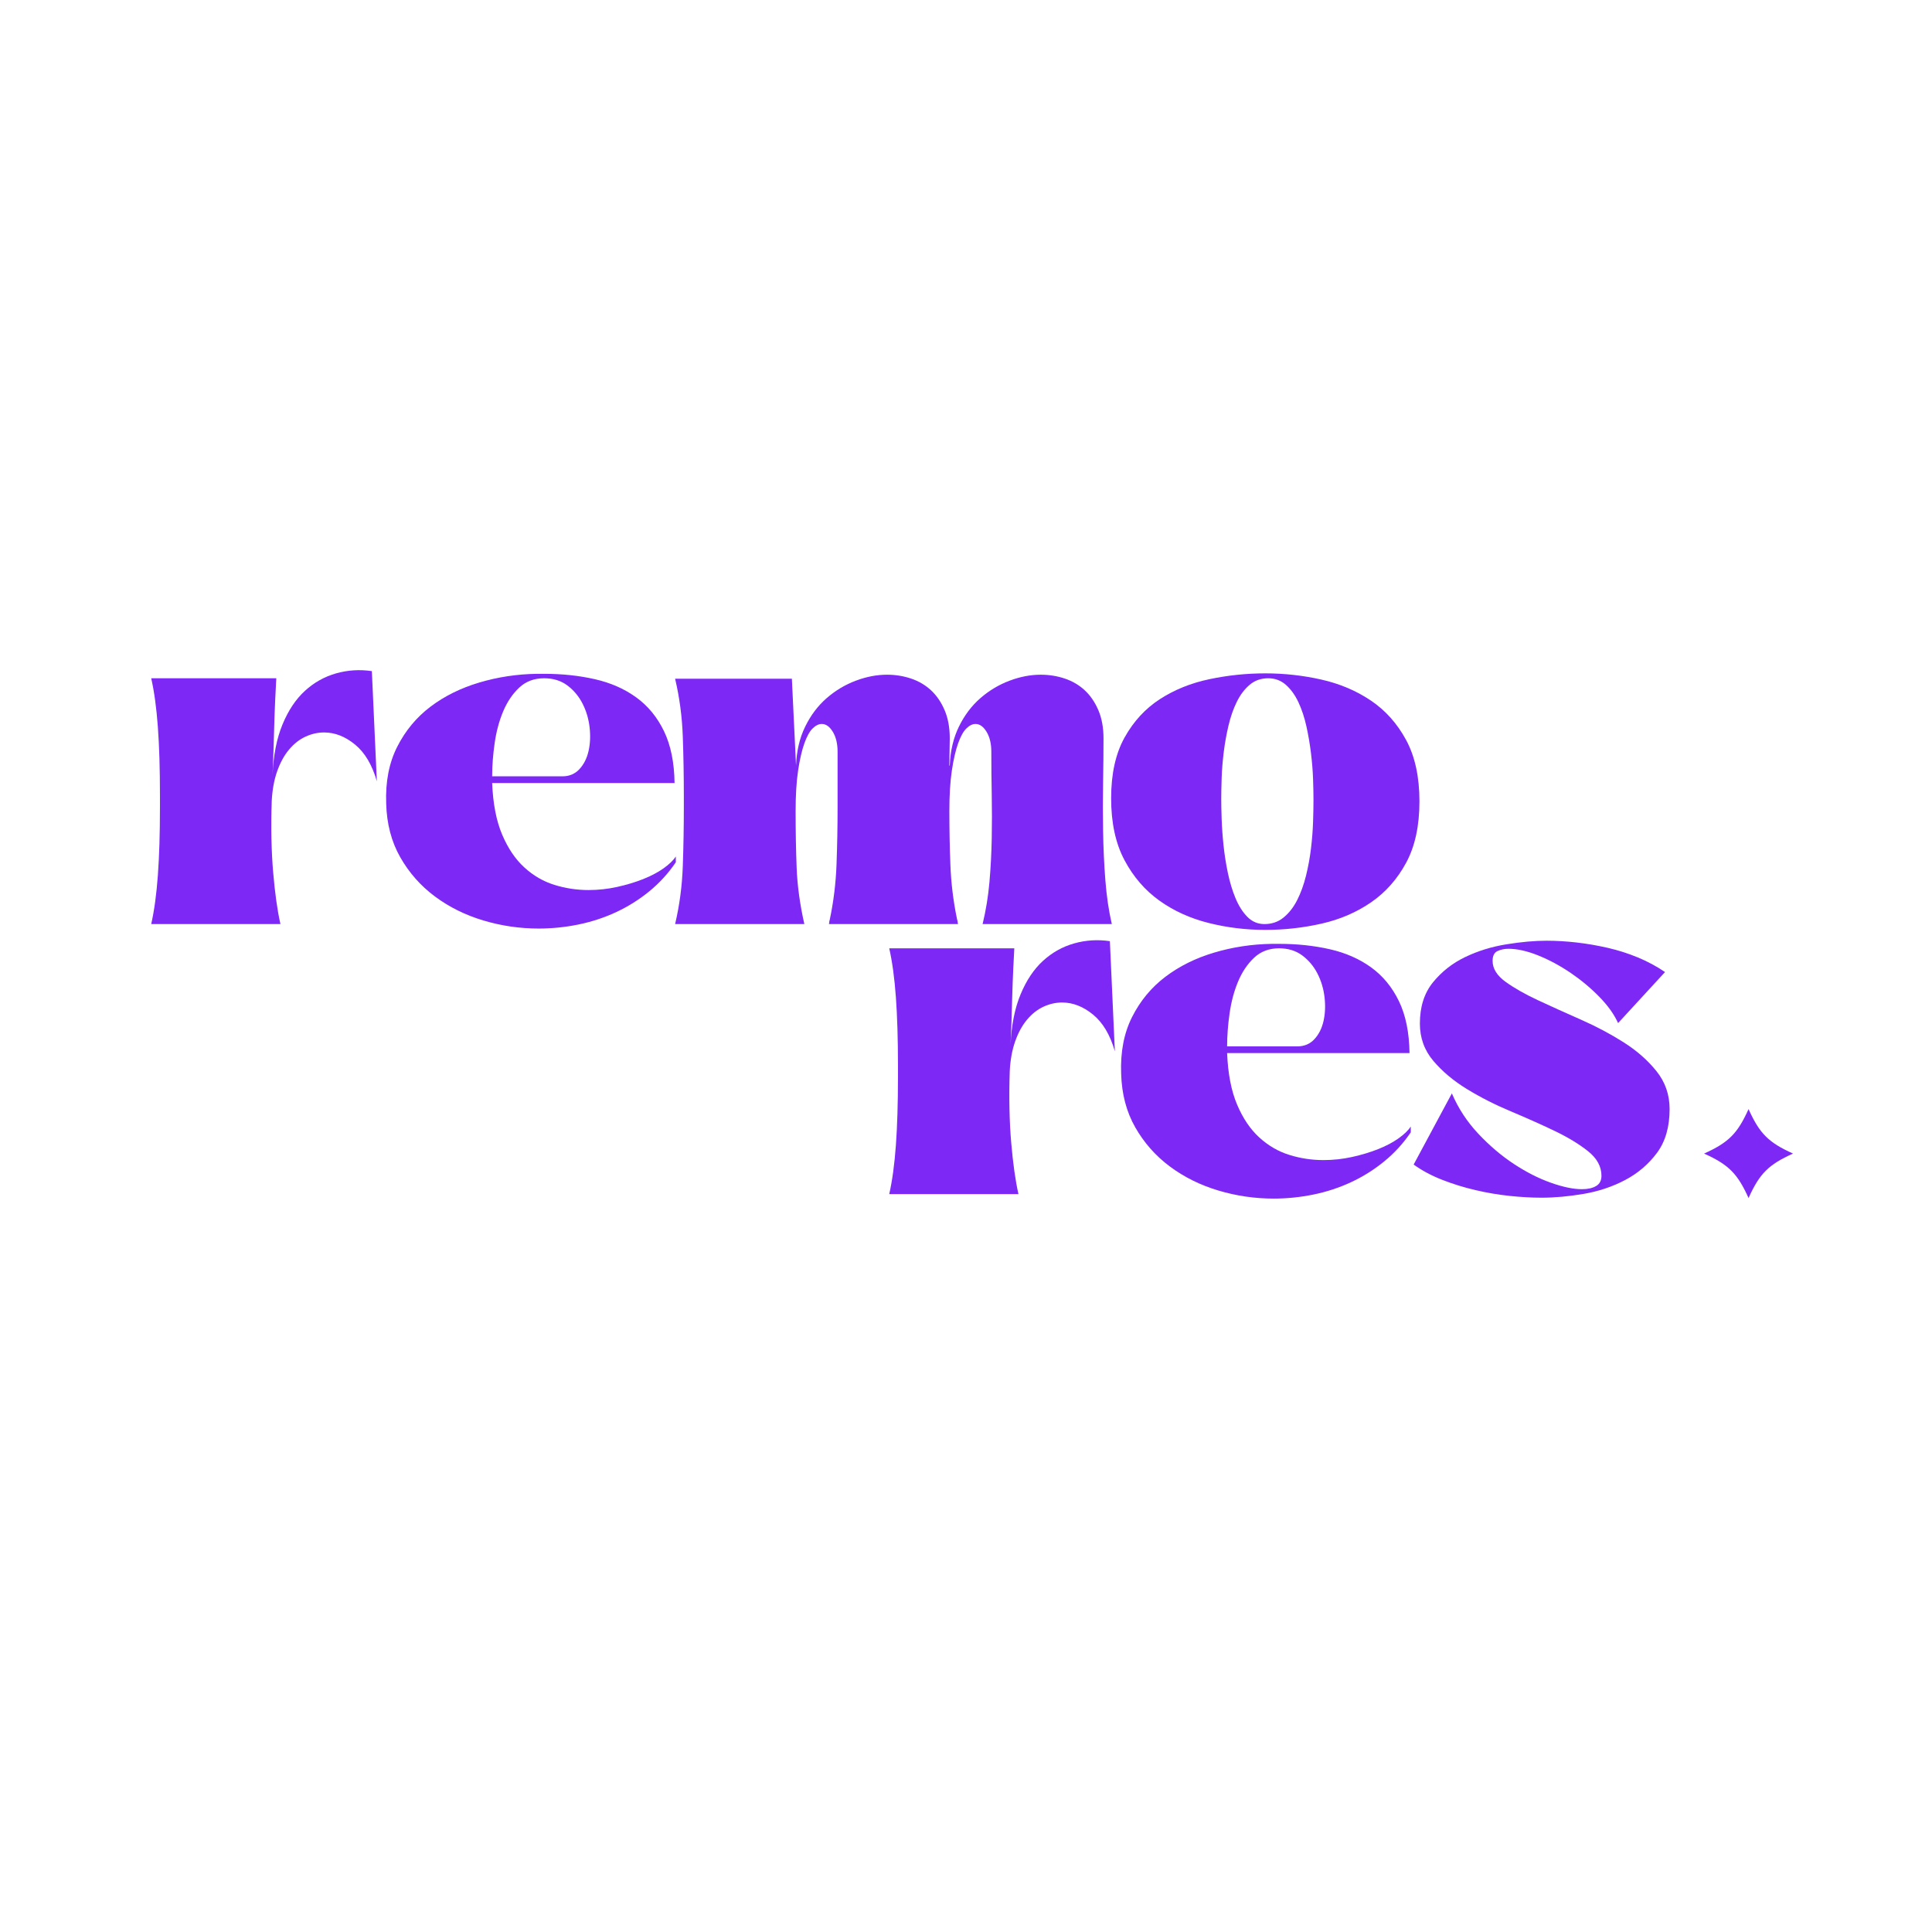
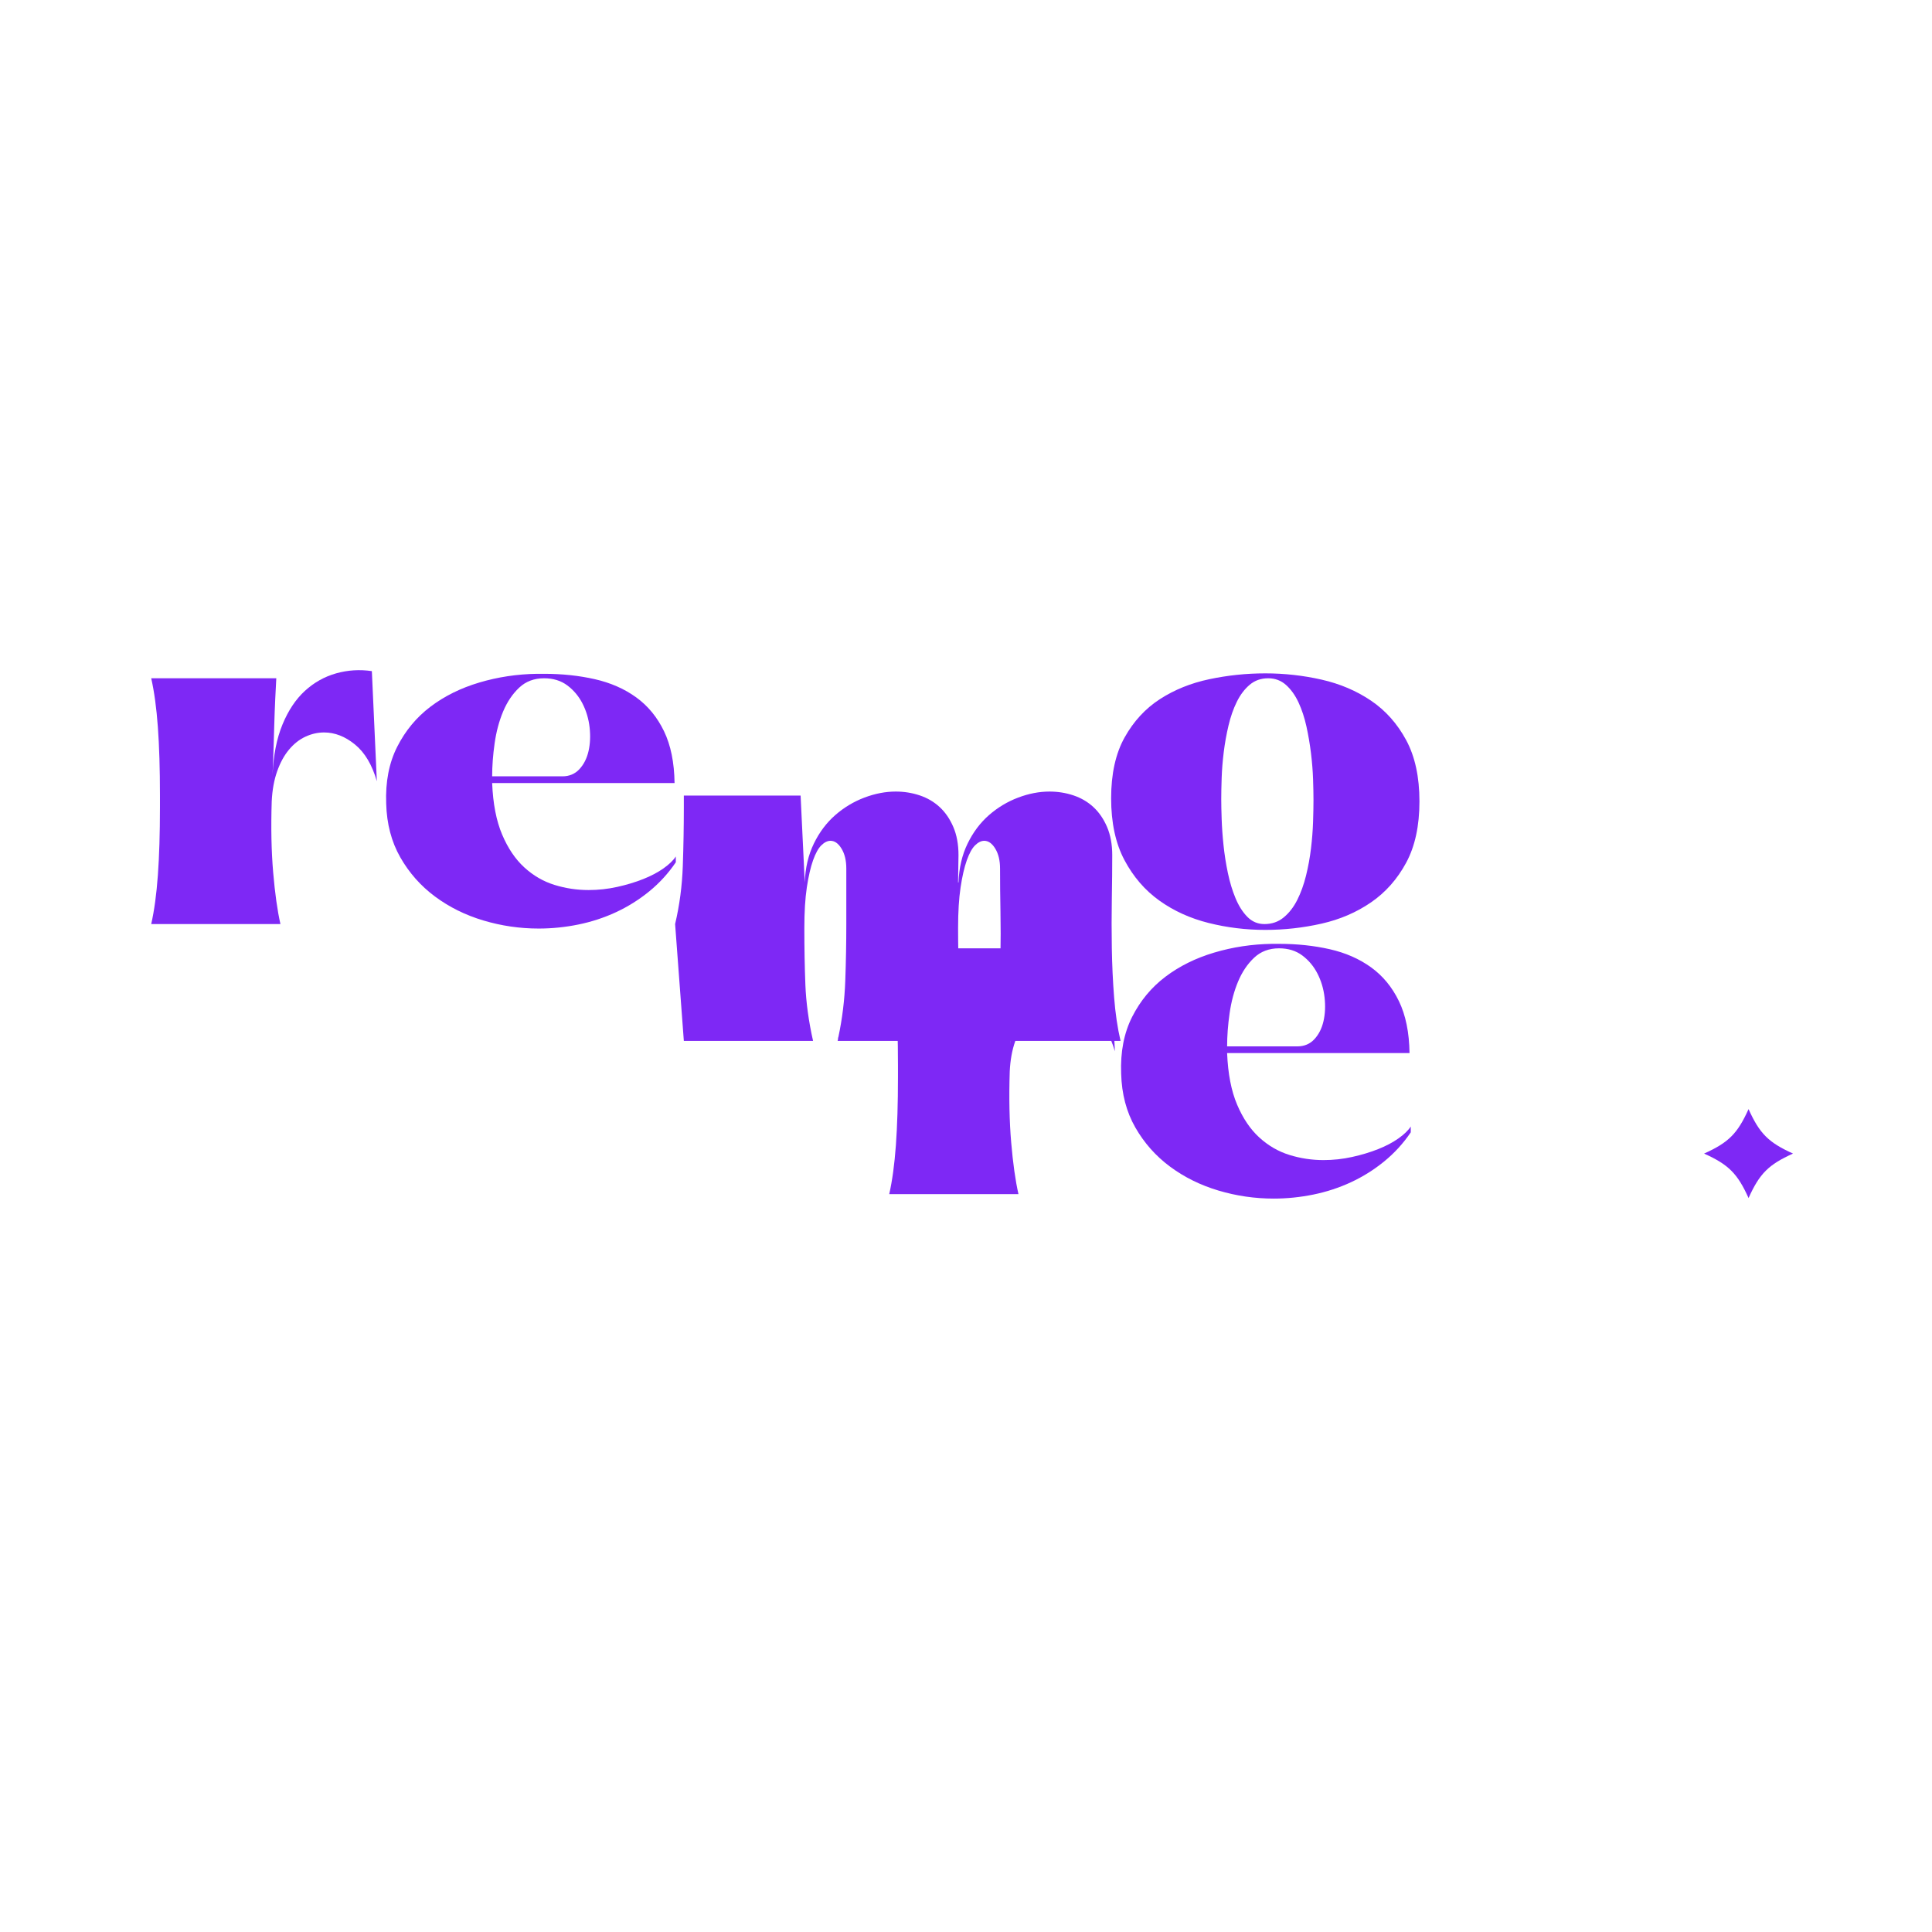
<svg xmlns="http://www.w3.org/2000/svg" id="Capa_1" data-name="Capa 1" viewBox="0 0 1080 1080">
  <defs>
    <style>
      .cls-1 {
        fill: #7e28f5;
      }
    </style>
  </defs>
  <path class="cls-1" d="M84.534,516.561c1.703-7.508,2.939-16.6,3.717-27.279.773-10.675,1.162-23.356,1.162-38.04v-6.757c0-14.68-.389-27.361-1.162-38.041-.777-10.675-2.014-19.771-3.717-27.278h69.916c-.156,2.67-.35,6.468-.582,11.387-.23,4.923-.428,10.097-.58,15.517-.156,5.424-.312,10.597-.465,15.517-.156,4.923-.311,8.802-.465,11.637.465-11.012,2.324-20.436,5.576-28.279,3.252-7.841,7.432-14.098,12.543-18.771,5.109-4.669,10.916-7.922,17.42-9.76,6.504-1.834,13.16-2.253,19.977-1.252l2.787,61.565c-2.635-9.174-6.701-16.017-12.195-20.521-5.498-4.505-11.266-6.757-17.305-6.757-3.564,0-7.047.793-10.451,2.377-3.408,1.588-6.469,4.004-9.176,7.258-2.711,3.254-4.918,7.301-6.619,12.138-1.707,4.841-2.711,10.43-3.02,16.768-.465,14.684-.197,27.905.812,39.668,1.006,11.762,2.359,21.397,4.064,28.905h-72.238Z" />
  <path class="cls-1" d="M377.783,482.024c-4.182,6.175-9.139,11.599-14.867,16.268-5.73,4.673-11.926,8.552-18.582,11.638-6.658,3.089-13.668,5.381-21.02,6.882-7.357,1.502-14.75,2.253-22.184,2.253-10.531,0-20.828-1.502-30.893-4.505-10.066-3.003-19.086-7.465-27.061-13.39-7.977-5.92-14.439-13.221-19.395-21.898-4.957-8.673-7.588-18.684-7.896-30.031-.465-12.177,1.586-22.774,6.154-31.784,4.566-9.01,10.762-16.475,18.582-22.398,7.818-5.921,16.916-10.425,27.293-13.515,10.373-3.085,21.137-4.712,32.287-4.88h3.947c10.064,0,19.512,1.001,28.338,3.003s16.527,5.381,23.111,10.136c6.58,4.755,11.768,11.055,15.562,18.896,3.793,7.844,5.768,17.519,5.924,29.03h-101.969c.463,11.513,2.322,21.108,5.574,28.781,3.252,7.676,7.393,13.808,12.426,18.395,5.031,4.591,10.645,7.844,16.84,9.76,6.193,1.92,12.543,2.878,19.047,2.878,5.42,0,10.762-.582,16.027-1.752,5.264-1.165,10.104-2.627,14.518-4.379s8.205-3.754,11.381-6.007c3.172-2.252,5.459-4.462,6.854-6.632v3.253ZM314.371,433.973c3.869,0,7.045-1.333,9.523-4.004,2.475-2.667,4.182-6.046,5.109-10.136.93-4.087,1.123-8.509.582-13.265-.545-4.755-1.859-9.174-3.949-13.264-2.09-4.086-4.918-7.465-8.479-10.136-3.564-2.667-7.896-4.004-13.008-4.004-5.574,0-10.219,1.751-13.936,5.255s-6.699,7.927-8.943,13.265c-2.246,5.342-3.832,11.262-4.762,17.769s-1.393,12.682-1.393,18.52h39.254Z" />
-   <path class="cls-1" d="M377.392,516.561c2.477-10.511,3.91-21.312,4.297-32.409.385-11.094.582-22.062.582-32.91v-6.507c0-10.844-.197-21.813-.582-32.91-.387-11.094-1.82-21.898-4.297-32.409h65.27l2.324,48.552c.307-8.173,2.01-15.431,5.109-21.773,3.096-6.339,7.084-11.638,11.963-15.892,4.877-4.255,10.295-7.508,16.258-9.761,5.961-2.252,11.807-3.379,17.537-3.379,4.646,0,9.096.712,13.355,2.128,4.258,1.419,7.975,3.59,11.15,6.507,3.172,2.921,5.727,6.632,7.664,11.137,1.936,4.505,2.904,9.761,2.904,15.767,0,2.339-.041,4.755-.117,7.258-.078,2.503-.115,5.174-.115,8.009h.232c.309-8.173,2.01-15.431,5.109-21.773,3.096-6.339,7.084-11.638,11.963-15.892,4.877-4.255,10.297-7.508,16.26-9.761,5.959-2.252,11.805-3.379,17.537-3.379,4.645,0,9.094.712,13.355,2.128,4.256,1.419,7.973,3.59,11.148,6.507,3.172,2.921,5.727,6.632,7.666,11.137,1.934,4.505,2.902,9.761,2.902,15.767,0,7.344-.08,15.517-.232,24.526-.156,9.01-.156,18.187,0,27.529.152,9.346.582,18.48,1.277,27.403.697,8.928,1.895,17.062,3.602,24.401h-72.238c1.857-7.672,3.137-15.517,3.832-23.525.697-8.008,1.121-16.099,1.277-24.275.152-8.173.152-16.35,0-24.526-.156-8.173-.232-16.181-.232-24.025,0-4.505-.893-8.216-2.67-11.137-1.783-2.917-3.832-4.38-6.156-4.38-1.705,0-3.408.837-5.109,2.503-1.705,1.67-3.252,4.466-4.646,8.384-1.393,3.922-2.555,8.971-3.482,15.142-.93,6.174-1.395,13.765-1.395,22.773,0,10.011.191,20.021.58,30.032.385,10.011,1.586,19.939,3.602,29.781l.232,1.002c.152.336.23.711.23,1.126,0,.418.078.794.232,1.126h-72.236c.152-.332.232-.708.232-1.126,0-.415.076-.79.23-1.126,2.168-10.176,3.445-20.604,3.834-31.283.385-10.676.58-21.273.58-31.784v-31.033c0-4.505-.893-8.216-2.672-11.137-1.781-2.917-3.832-4.38-6.154-4.38-1.705,0-3.408.837-5.109,2.503-1.707,1.67-3.252,4.466-4.646,8.384-1.395,3.922-2.555,8.971-3.484,15.142-.93,6.174-1.393,13.765-1.393,22.773,0,11.181.191,21.734.58,31.659.385,9.929,1.818,20.396,4.297,31.408h-72.238Z" />
+   <path class="cls-1" d="M377.392,516.561c2.477-10.511,3.91-21.312,4.297-32.409.385-11.094.582-22.062.582-32.91v-6.507h65.27l2.324,48.552c.307-8.173,2.01-15.431,5.109-21.773,3.096-6.339,7.084-11.638,11.963-15.892,4.877-4.255,10.295-7.508,16.258-9.761,5.961-2.252,11.807-3.379,17.537-3.379,4.646,0,9.096.712,13.355,2.128,4.258,1.419,7.975,3.59,11.15,6.507,3.172,2.921,5.727,6.632,7.664,11.137,1.936,4.505,2.904,9.761,2.904,15.767,0,2.339-.041,4.755-.117,7.258-.078,2.503-.115,5.174-.115,8.009h.232c.309-8.173,2.01-15.431,5.109-21.773,3.096-6.339,7.084-11.638,11.963-15.892,4.877-4.255,10.297-7.508,16.26-9.761,5.959-2.252,11.805-3.379,17.537-3.379,4.645,0,9.094.712,13.355,2.128,4.256,1.419,7.973,3.59,11.148,6.507,3.172,2.921,5.727,6.632,7.666,11.137,1.934,4.505,2.902,9.761,2.902,15.767,0,7.344-.08,15.517-.232,24.526-.156,9.01-.156,18.187,0,27.529.152,9.346.582,18.48,1.277,27.403.697,8.928,1.895,17.062,3.602,24.401h-72.238c1.857-7.672,3.137-15.517,3.832-23.525.697-8.008,1.121-16.099,1.277-24.275.152-8.173.152-16.35,0-24.526-.156-8.173-.232-16.181-.232-24.025,0-4.505-.893-8.216-2.67-11.137-1.783-2.917-3.832-4.38-6.156-4.38-1.705,0-3.408.837-5.109,2.503-1.705,1.67-3.252,4.466-4.646,8.384-1.393,3.922-2.555,8.971-3.482,15.142-.93,6.174-1.395,13.765-1.395,22.773,0,10.011.191,20.021.58,30.032.385,10.011,1.586,19.939,3.602,29.781l.232,1.002c.152.336.23.711.23,1.126,0,.418.078.794.232,1.126h-72.236c.152-.332.232-.708.232-1.126,0-.415.076-.79.23-1.126,2.168-10.176,3.445-20.604,3.834-31.283.385-10.676.58-21.273.58-31.784v-31.033c0-4.505-.893-8.216-2.672-11.137-1.781-2.917-3.832-4.38-6.154-4.38-1.705,0-3.408.837-5.109,2.503-1.707,1.67-3.252,4.466-4.646,8.384-1.395,3.922-2.555,8.971-3.484,15.142-.93,6.174-1.393,13.765-1.393,22.773,0,11.181.191,21.734.58,31.659.385,9.929,1.818,20.396,4.297,31.408h-72.238Z" />
  <path class="cls-1" d="M707.303,376.413c10.686,0,21.174,1.169,31.473,3.503,10.297,2.339,19.512,6.257,27.643,11.763,8.129,5.506,14.668,12.85,19.627,22.023,4.953,9.178,7.432,20.608,7.432,34.286s-2.479,25.113-7.432,34.287c-4.959,9.178-11.498,16.561-19.627,22.148-8.131,5.592-17.346,9.553-27.643,11.888-10.299,2.334-20.787,3.504-31.473,3.504-10.84,0-21.41-1.295-31.705-3.88-10.301-2.584-19.475-6.757-27.525-12.513-8.053-5.757-14.557-13.304-19.512-22.649-4.957-9.342-7.432-20.854-7.432-34.536s2.514-25.027,7.549-34.037c5.029-9.009,11.613-16.142,19.742-21.397,8.131-5.255,17.342-8.967,27.643-11.137,10.295-2.166,20.709-3.253,31.24-3.253ZM706.838,516.561c4.182,0,7.781-1.251,10.801-3.754s5.535-5.756,7.549-9.761c2.012-4.004,3.637-8.509,4.879-13.514,1.236-5.006,2.166-10.093,2.787-15.267.617-5.17,1.006-10.136,1.16-14.891s.232-8.799.232-12.138c0-3.168-.078-7.047-.232-11.638-.154-4.587-.543-9.424-1.16-14.516-.621-5.087-1.475-10.093-2.555-15.016-1.086-4.92-2.557-9.385-4.414-13.39-1.857-4.004-4.182-7.258-6.969-9.76-2.787-2.503-6.119-3.754-9.986-3.754-4.029,0-7.475,1.212-10.338,3.629-2.867,2.42-5.266,5.592-7.199,9.51-1.939,3.922-3.484,8.345-4.646,13.264-1.16,4.924-2.055,9.886-2.67,14.891-.621,5.006-1.01,9.847-1.162,14.516-.156,4.673-.232,8.596-.232,11.763,0,2.839.076,6.55.232,11.137.152,4.591.5,9.471,1.045,14.641.541,5.174,1.354,10.347,2.439,15.517,1.082,5.174,2.516,9.886,4.297,14.14,1.777,4.255,3.984,7.72,6.619,10.387,2.631,2.671,5.807,4.004,9.523,4.004Z" />
  <path class="cls-1" d="M497.088,667.517c1.702-7.508,2.939-16.6,3.717-27.279.772-10.675,1.161-23.356,1.161-38.04v-6.757c0-14.68-.389-27.362-1.161-38.042-.777-10.675-2.015-19.771-3.717-27.278h69.915c-.156,2.67-.349,6.468-.581,11.387-.231,4.923-.428,10.097-.58,15.517-.156,5.424-.312,10.597-.465,15.517-.156,4.923-.312,8.802-.465,11.637.465-11.012,2.323-20.436,5.575-28.279,3.252-7.841,7.433-14.098,12.543-18.771,5.109-4.669,10.917-7.922,17.421-9.76,6.503-1.834,13.159-2.253,19.976-1.252l2.787,61.566c-2.635-9.174-6.7-16.017-12.194-20.522-5.499-4.505-11.266-6.757-17.305-6.757-3.564,0-7.048.793-10.452,2.377-3.408,1.588-6.468,4.004-9.175,7.258-2.712,3.254-4.918,7.301-6.62,12.138-1.706,4.841-2.711,10.43-3.02,16.768-.465,14.684-.196,27.905.812,39.668,1.006,11.762,2.359,21.397,4.065,28.905h-72.238Z" />
  <path class="cls-1" d="M788.631,632.98c-4.182,6.175-9.139,11.599-14.866,16.268-5.73,4.673-11.926,8.552-18.582,11.638-6.659,3.089-13.668,5.381-21.021,6.882-7.356,1.502-14.75,2.253-22.183,2.253-10.532,0-20.828-1.502-30.893-4.505-10.067-3.003-19.087-7.465-27.061-13.39-7.977-5.92-14.44-13.221-19.395-21.898-4.958-8.673-7.589-18.684-7.897-30.031-.465-12.177,1.586-22.775,6.155-31.785,4.565-9.01,10.761-16.475,18.582-22.398,7.817-5.921,16.916-10.425,27.292-13.515,10.373-3.085,21.138-4.712,32.287-4.88h3.948c10.064,0,19.512,1.001,28.338,3.003s16.527,5.381,23.111,10.136c6.58,4.755,11.767,11.055,15.562,18.896,3.793,7.844,5.767,17.519,5.923,29.031h-101.969c.464,11.513,2.322,21.108,5.574,28.781,3.252,7.676,7.394,13.808,12.427,18.395,5.03,4.591,10.645,7.844,16.84,9.76,6.192,1.92,12.543,2.878,19.047,2.878,5.419,0,10.761-.582,16.027-1.752,5.263-1.165,10.104-2.627,14.518-4.379,4.413-1.752,8.205-3.754,11.381-6.007,3.172-2.252,5.459-4.462,6.853-6.632v3.253ZM725.22,584.929c3.868,0,7.044-1.333,9.522-4.004,2.476-2.667,4.182-6.046,5.11-10.136.93-4.087,1.122-8.509.581-13.265-.545-4.755-1.858-9.174-3.949-13.264-2.09-4.086-4.917-7.465-8.478-10.136-3.564-2.667-7.897-4.004-13.008-4.004-5.574,0-10.22,1.751-13.937,5.255s-6.699,7.927-8.942,13.265c-2.247,5.342-3.833,11.262-4.762,17.769-.93,6.507-1.394,12.682-1.394,18.52h39.255Z" />
-   <path class="cls-1" d="M904.522,571.916c-2.171-4.837-5.655-9.717-10.453-14.641-4.802-4.919-10.144-9.385-16.026-13.389-5.887-4.005-11.927-7.258-18.118-9.761-6.195-2.503-11.77-3.754-16.724-3.754-2.17,0-4.181.418-6.039,1.251-1.858.837-2.787,2.671-2.787,5.506,0,4.341,2.438,8.259,7.316,11.763s10.993,6.969,18.35,10.386c7.354,3.422,15.29,7.008,23.809,10.762,8.515,3.754,16.451,7.97,23.809,12.639,7.353,4.673,13.472,10.054,18.35,16.142,4.878,6.093,7.316,13.14,7.316,21.147,0,10.011-2.362,18.188-7.084,24.526-4.726,6.343-10.648,11.387-17.77,15.142-7.124,3.754-14.865,6.342-23.228,7.758-8.362,1.415-16.184,2.127-23.46,2.127-5.574,0-11.537-.336-17.885-1.001-6.352-.669-12.739-1.752-19.163-3.253-6.428-1.502-12.623-3.418-18.582-5.757-5.963-2.334-11.266-5.169-15.911-8.509l21.369-39.792c3.561,8.345,8.479,15.853,14.75,22.523,6.271,6.676,12.892,12.307,19.859,16.894,6.969,4.591,13.856,8.095,20.673,10.511,6.812,2.421,12.619,3.629,17.421,3.629,3.251,0,5.883-.583,7.896-1.752,2.011-1.165,3.021-3.085,3.021-5.756,0-5.17-2.52-9.761-7.55-13.765-5.033-4.004-11.305-7.798-18.814-11.387-7.513-3.586-15.642-7.215-24.389-10.887-8.75-3.668-16.88-7.798-24.389-12.389-7.513-4.587-13.784-9.842-18.814-15.767-5.034-5.92-7.549-12.889-7.549-20.898,0-9.342,2.438-17.018,7.316-23.024,4.878-6.006,10.877-10.718,18.001-14.14,7.121-3.418,14.826-5.795,23.112-7.133,8.282-1.333,15.755-2.002,22.414-2.002,5.419,0,11.033.336,16.84,1.001,5.808.669,11.614,1.67,17.421,3.003,5.807,1.338,11.418,3.129,16.84,5.381,5.419,2.253,10.453,4.967,15.099,8.134l-26.247,28.53Z" />
  <path class="cls-1" d="M1002.31,644.854c-13.689,6.168-18.689,11.168-24.857,24.857-6.168-13.689-11.168-18.689-24.857-24.857,13.689-6.168,18.689-11.168,24.857-24.857,6.168,13.689,11.168,18.689,24.857,24.857Z" />
</svg>